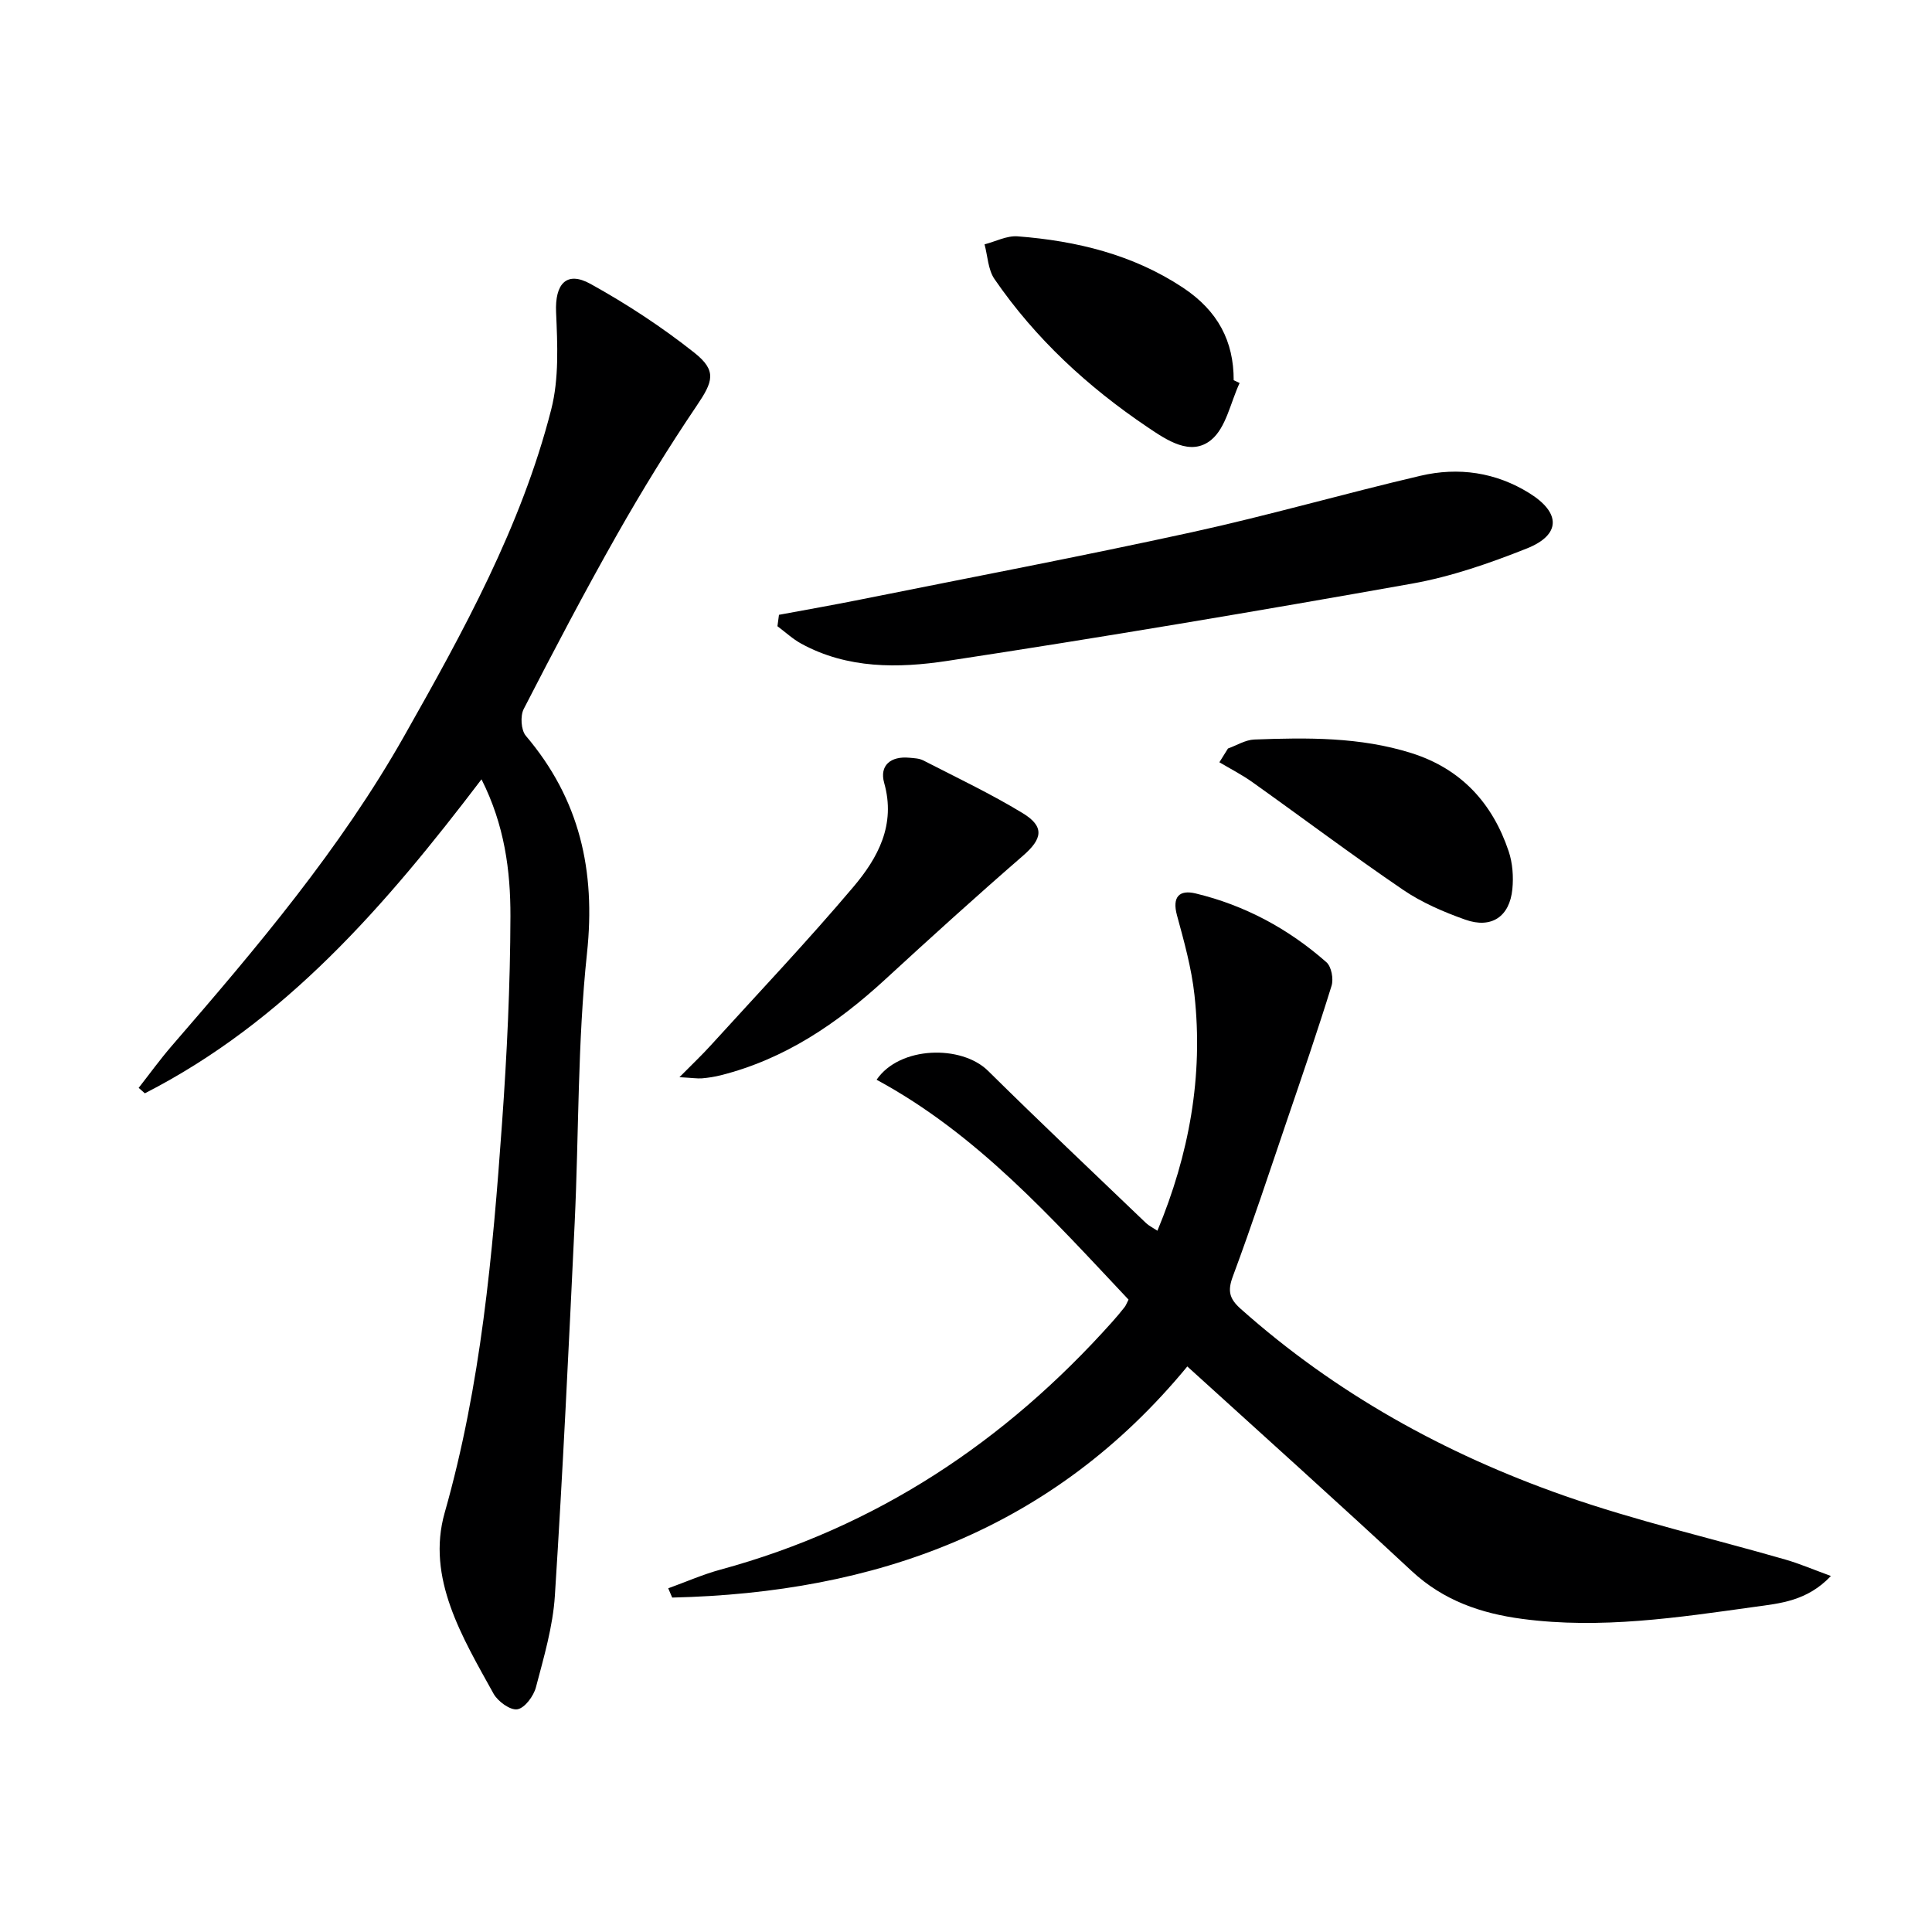
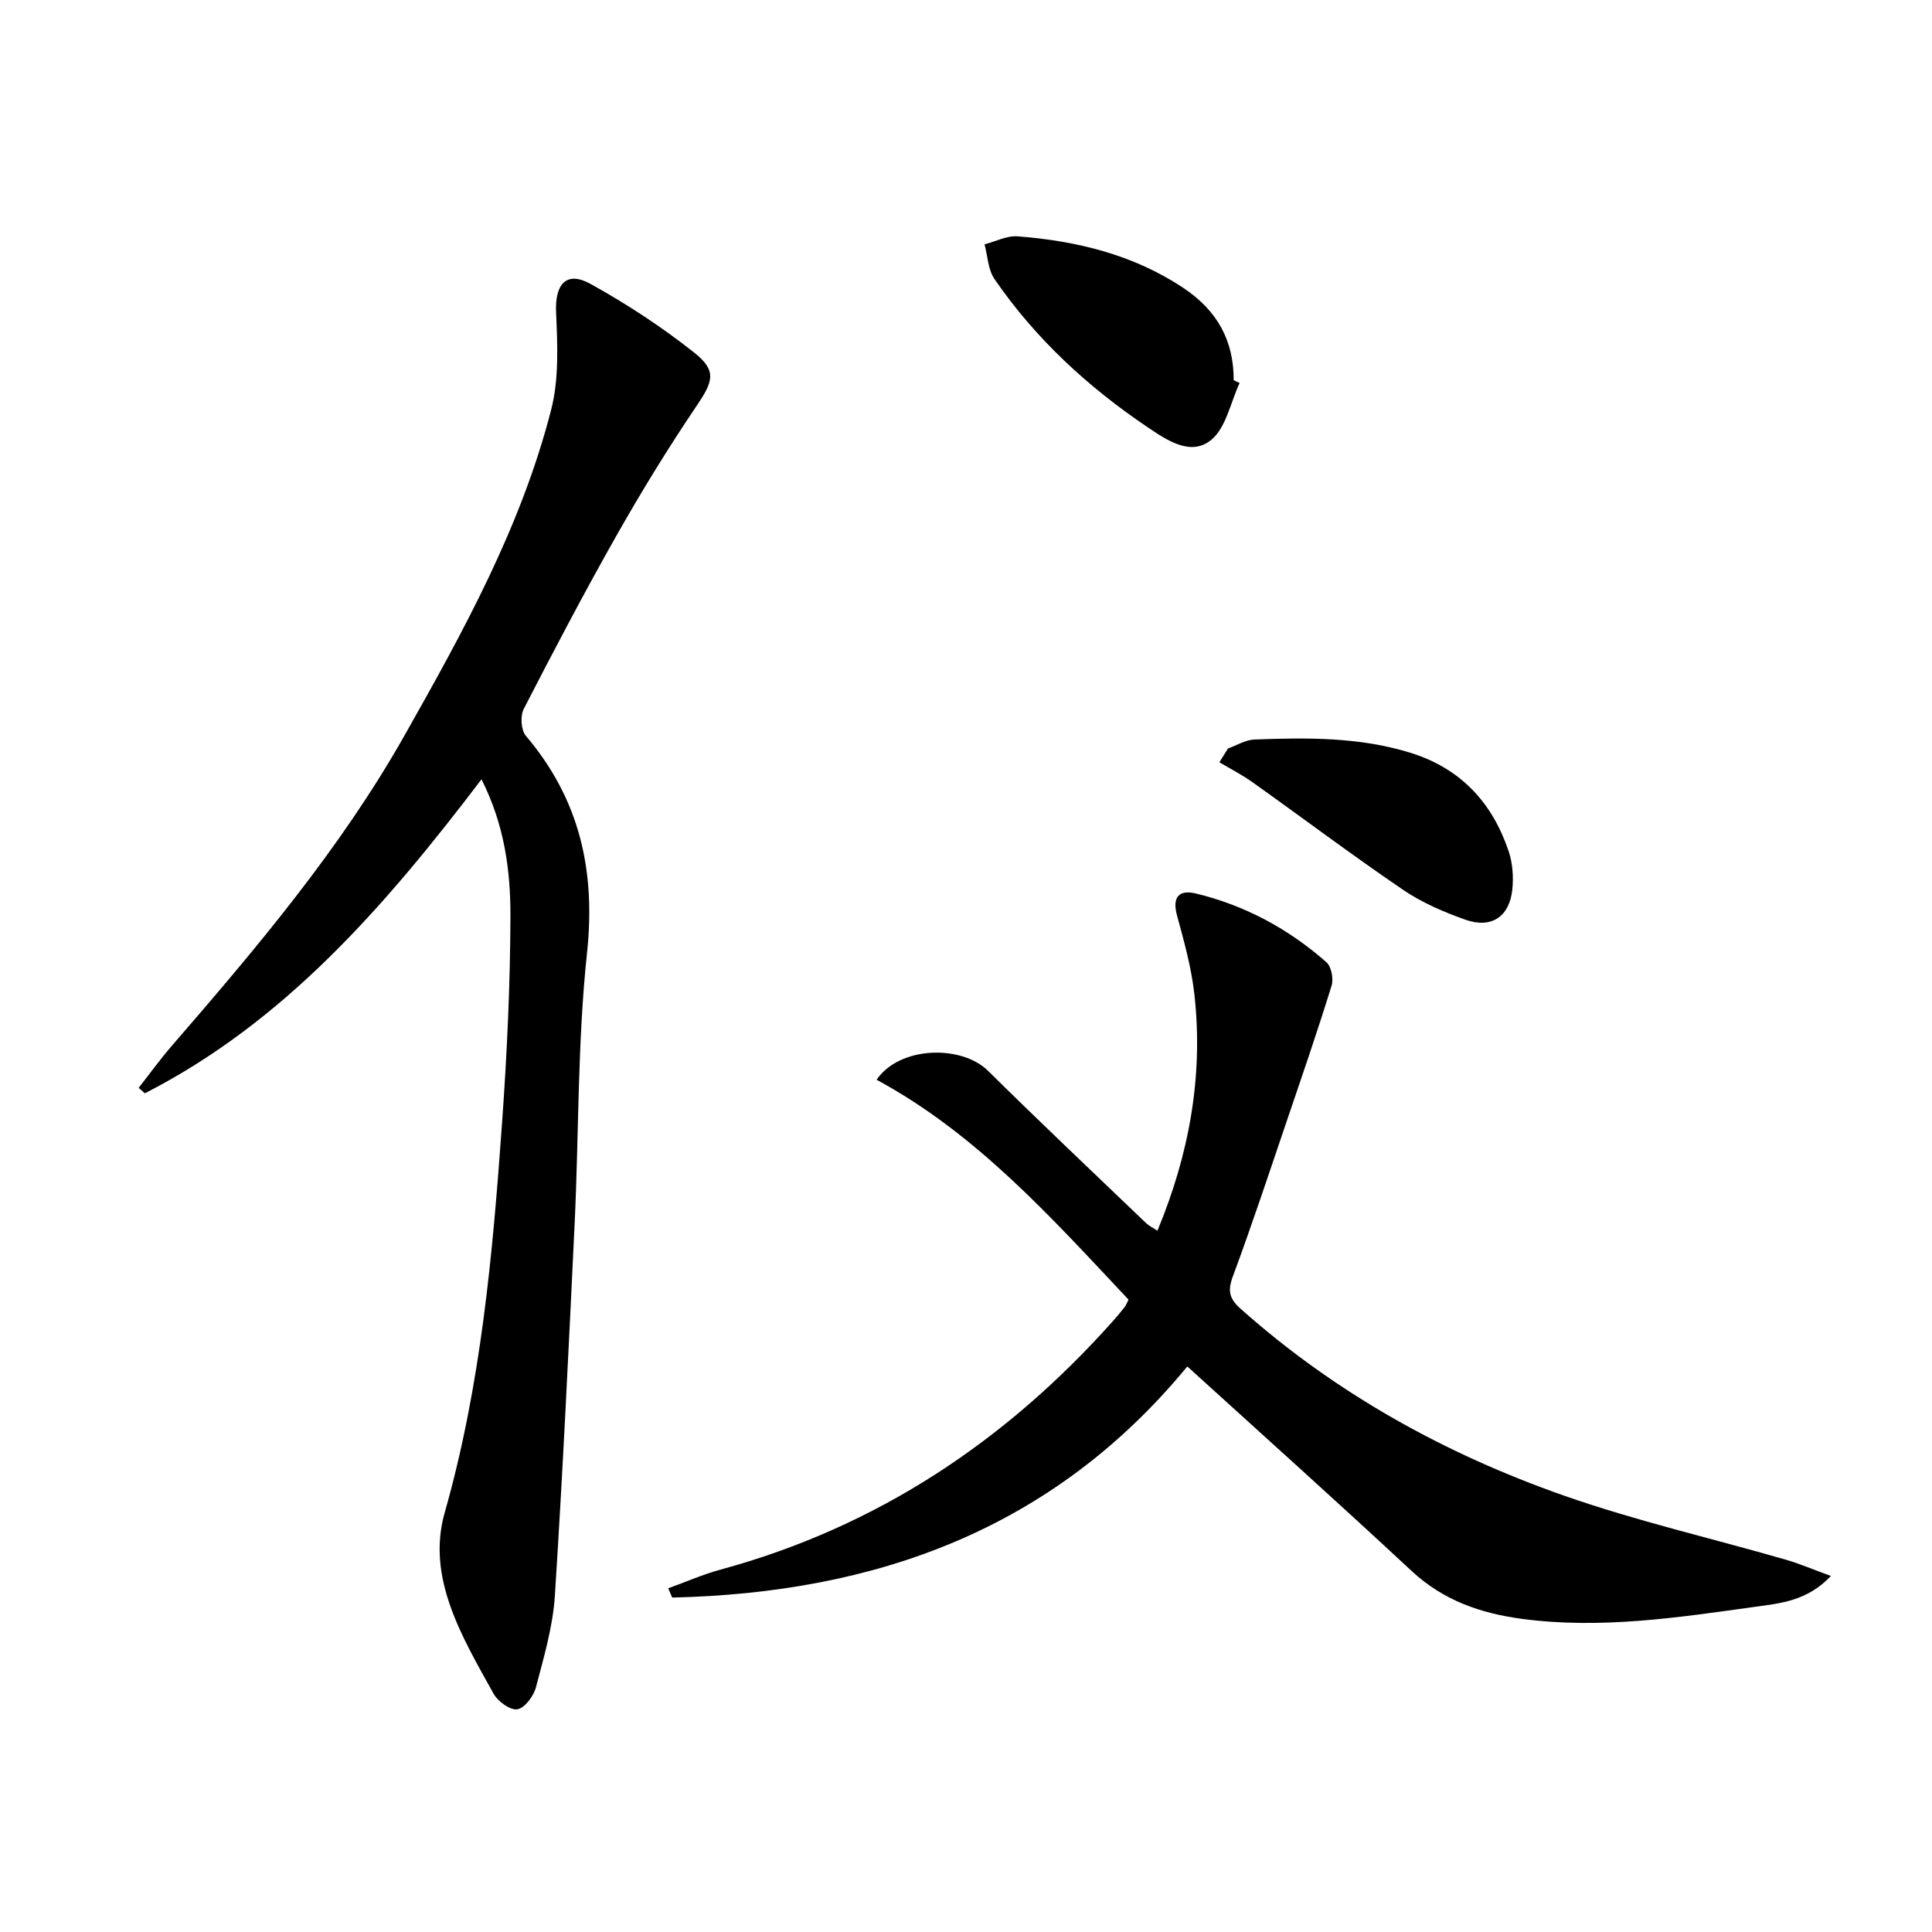
<svg xmlns="http://www.w3.org/2000/svg" enable-background="new 0 0 400 400" viewBox="0 0 400 400">
  <path d="m245.82 282.91c-27.9 33.87-64.63 46.88-106.65 47.85-.27-.64-.54-1.28-.82-1.92 3.61-1.3 7.15-2.87 10.83-3.87 32.29-8.78 58.91-26.48 81.06-51.25.89-.99 1.74-2.01 2.57-3.06.3-.37.46-.85.84-1.59-15.88-16.86-31.33-34.26-52.16-45.52 4.77-7 17.59-7.27 23.08-1.84 10.77 10.64 21.77 21.04 32.7 31.51.58.55 1.34.92 2.36 1.59 6.59-15.85 9.52-32 7.67-48.82-.61-5.57-2.14-11.06-3.62-16.49-1.04-3.84.5-5.33 3.87-4.52 10.19 2.45 19.23 7.33 27.07 14.24 1.04.91 1.51 3.46 1.06 4.89-2.88 9.3-6.04 18.51-9.18 27.72-3.68 10.82-7.26 21.69-11.24 32.4-1.12 3-.78 4.62 1.6 6.74 19.67 17.52 42.31 30.04 66.97 38.69 14.98 5.25 30.54 8.82 45.81 13.23 2.92.84 5.73 2.05 9.43 3.4-4.93 5.23-10.59 5.67-15.76 6.39-15.94 2.22-31.91 4.65-48.12 2.5-8.6-1.14-16.32-3.8-22.89-9.89-15.43-14.36-31.15-28.45-46.48-42.38z" fill="#000001" />
  <path d="m99.69 161.35c-19.89 26.16-40.65 50.15-69.7 65.01-.43-.38-.85-.75-1.28-1.13 2.27-2.9 4.43-5.89 6.84-8.68 17.56-20.28 34.9-40.76 48.16-64.21 12.2-21.57 24.22-43.33 30.41-67.55 1.64-6.4 1.3-13.45 1.01-20.17-.25-5.8 2.13-8.61 7.13-5.84 7.5 4.15 14.76 8.91 21.48 14.23 4.76 3.77 3.87 6.01.5 11-5.86 8.67-11.35 17.61-16.51 26.71-6.72 11.86-13.06 23.94-19.3 36.07-.74 1.44-.56 4.37.44 5.55 11.14 13.12 14.49 27.89 12.66 45.02-1.97 18.49-1.67 37.21-2.55 55.82-1.23 25.74-2.45 51.49-4.1 77.21-.41 6.38-2.28 12.7-3.92 18.94-.48 1.82-2.3 4.3-3.84 4.56-1.46.25-4.04-1.62-4.93-3.22-6.45-11.66-13.97-23.96-10.12-37.49 7.52-26.46 9.93-53.47 11.87-80.62 1.02-14.26 1.7-28.57 1.74-42.86.02-9.42-1.21-18.87-5.99-28.35z" fill="#000001" />
-   <path d="m161.28 127.29c5.59-1.04 11.19-2.02 16.77-3.14 22.92-4.6 45.89-8.97 68.72-13.96 15.87-3.47 31.51-7.99 47.34-11.69 7.86-1.84 15.59-.73 22.57 3.63 6.51 4.07 6.48 8.62-.58 11.43-7.67 3.05-15.64 5.82-23.74 7.27-32.01 5.7-64.08 11.11-96.22 16-10.14 1.54-20.67 1.67-30.24-3.56-1.78-.97-3.3-2.4-4.94-3.62.1-.8.21-1.58.32-2.36z" fill="#000001" />
-   <path d="m140.67 223.02c2.83-2.86 4.7-4.62 6.42-6.52 9.93-10.92 20.1-21.65 29.62-32.91 5.05-5.98 8.8-12.82 6.35-21.49-1.02-3.63 1.35-5.58 5.19-5.22.98.09 2.05.12 2.89.55 6.91 3.55 13.96 6.89 20.59 10.92 4.61 2.8 4.08 5.34.07 8.82-9.65 8.37-19.13 16.96-28.53 25.61-9.91 9.12-20.78 16.49-34.03 19.84-1.28.32-2.6.53-3.91.64-.94.07-1.92-.09-4.66-.24z" fill="#000001" />
  <path d="m256.65 79.3c-1.89 4.03-2.8 9.26-5.9 11.79-4.23 3.45-9.19.03-13.18-2.66-12.36-8.33-23.2-18.32-31.67-30.65-1.34-1.95-1.41-4.77-2.06-7.19 2.29-.59 4.62-1.83 6.85-1.66 12.18.94 23.88 3.77 34.22 10.62 7.27 4.82 10.53 11.12 10.51 19.17.4.19.81.39 1.23.58z" fill="#000001" />
  <path d="m254.24 154.97c1.82-.65 3.61-1.79 5.45-1.86 10.95-.41 21.9-.54 32.53 2.81 10.29 3.25 16.78 10.34 20.14 20.35.81 2.43 1.01 5.24.76 7.81-.56 5.7-4.33 8.25-9.74 6.33-4.48-1.59-9-3.53-12.9-6.19-10.56-7.19-20.77-14.87-31.18-22.28-2.16-1.54-4.55-2.76-6.84-4.12.59-.95 1.18-1.9 1.78-2.85z" fill="#000001" />
</svg>